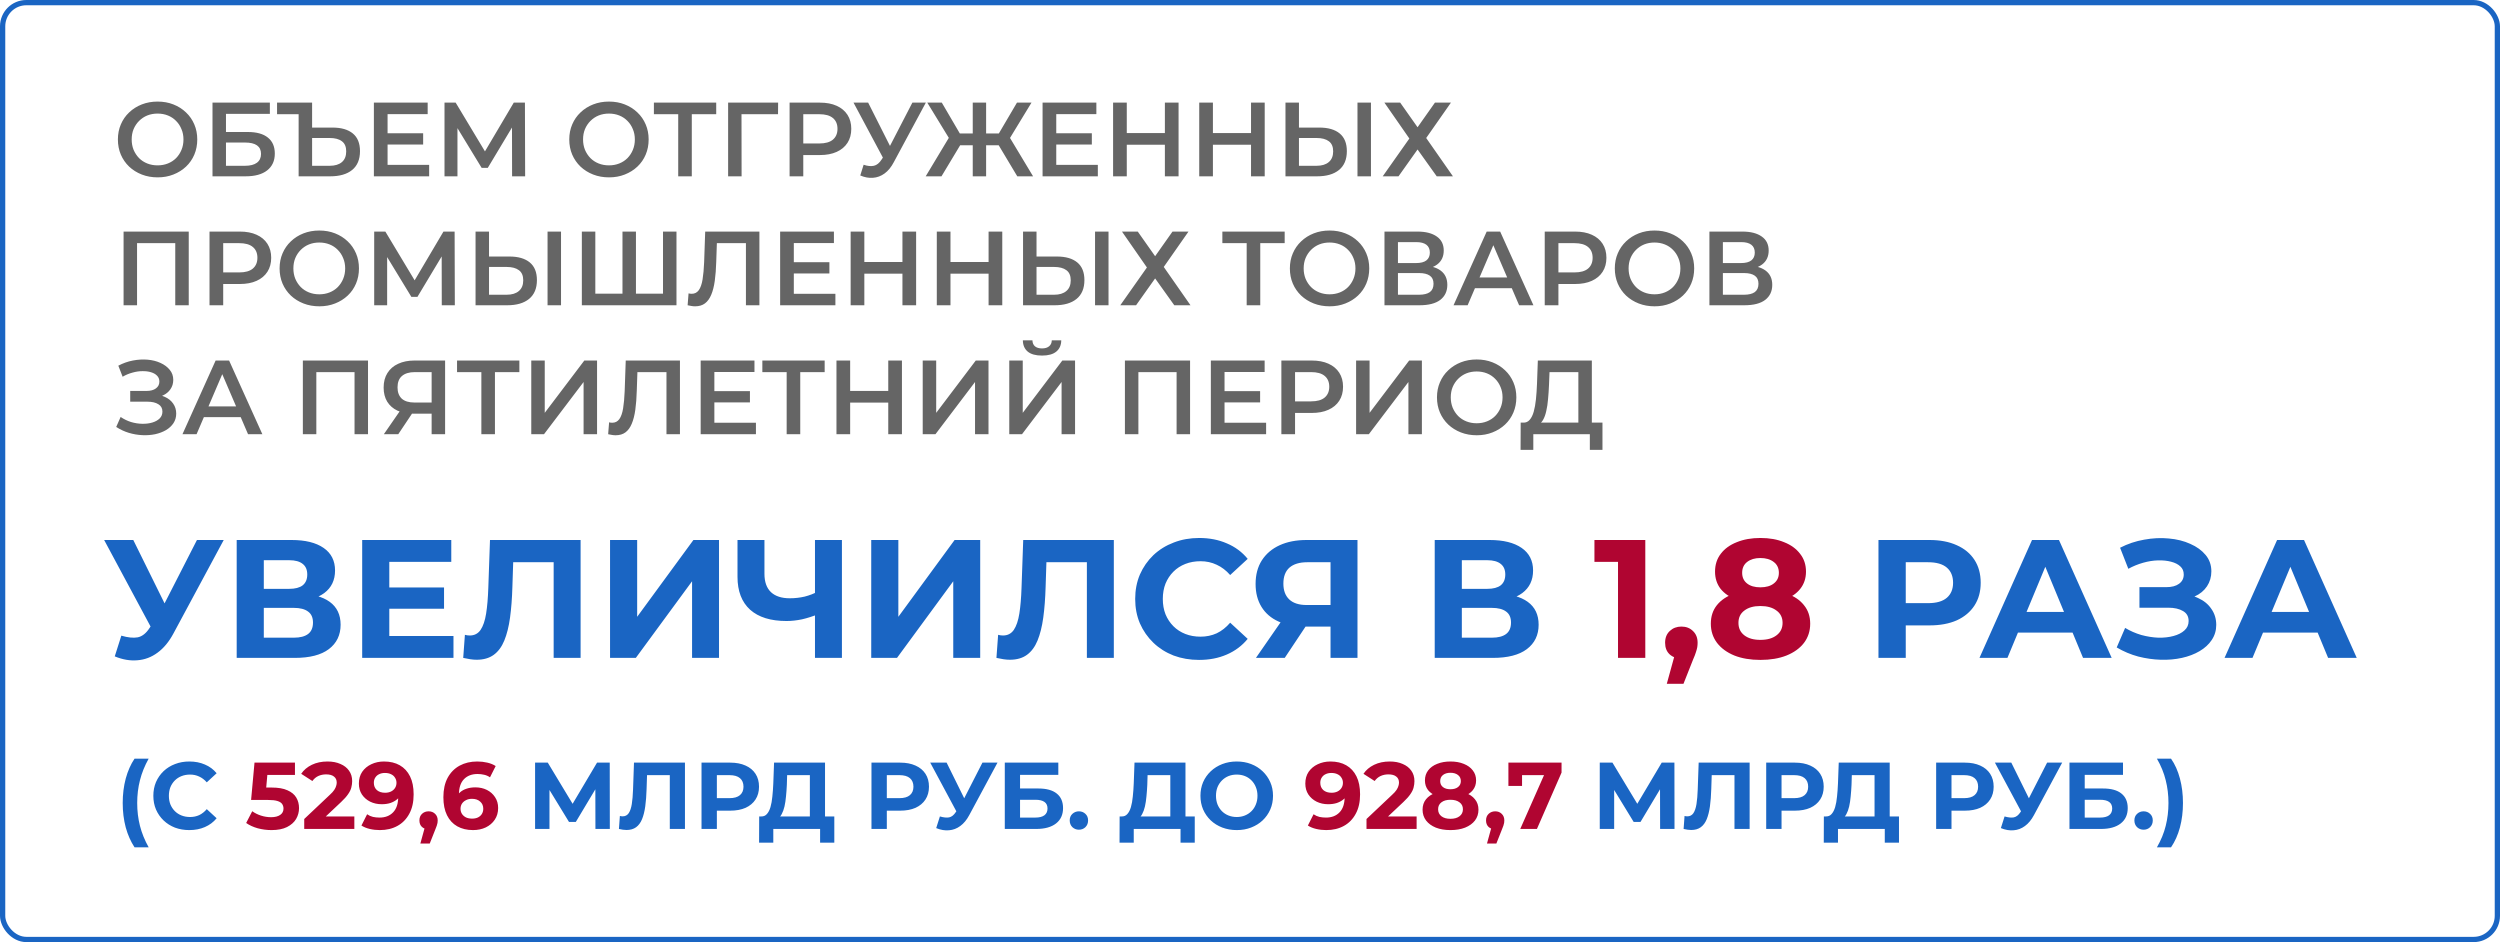
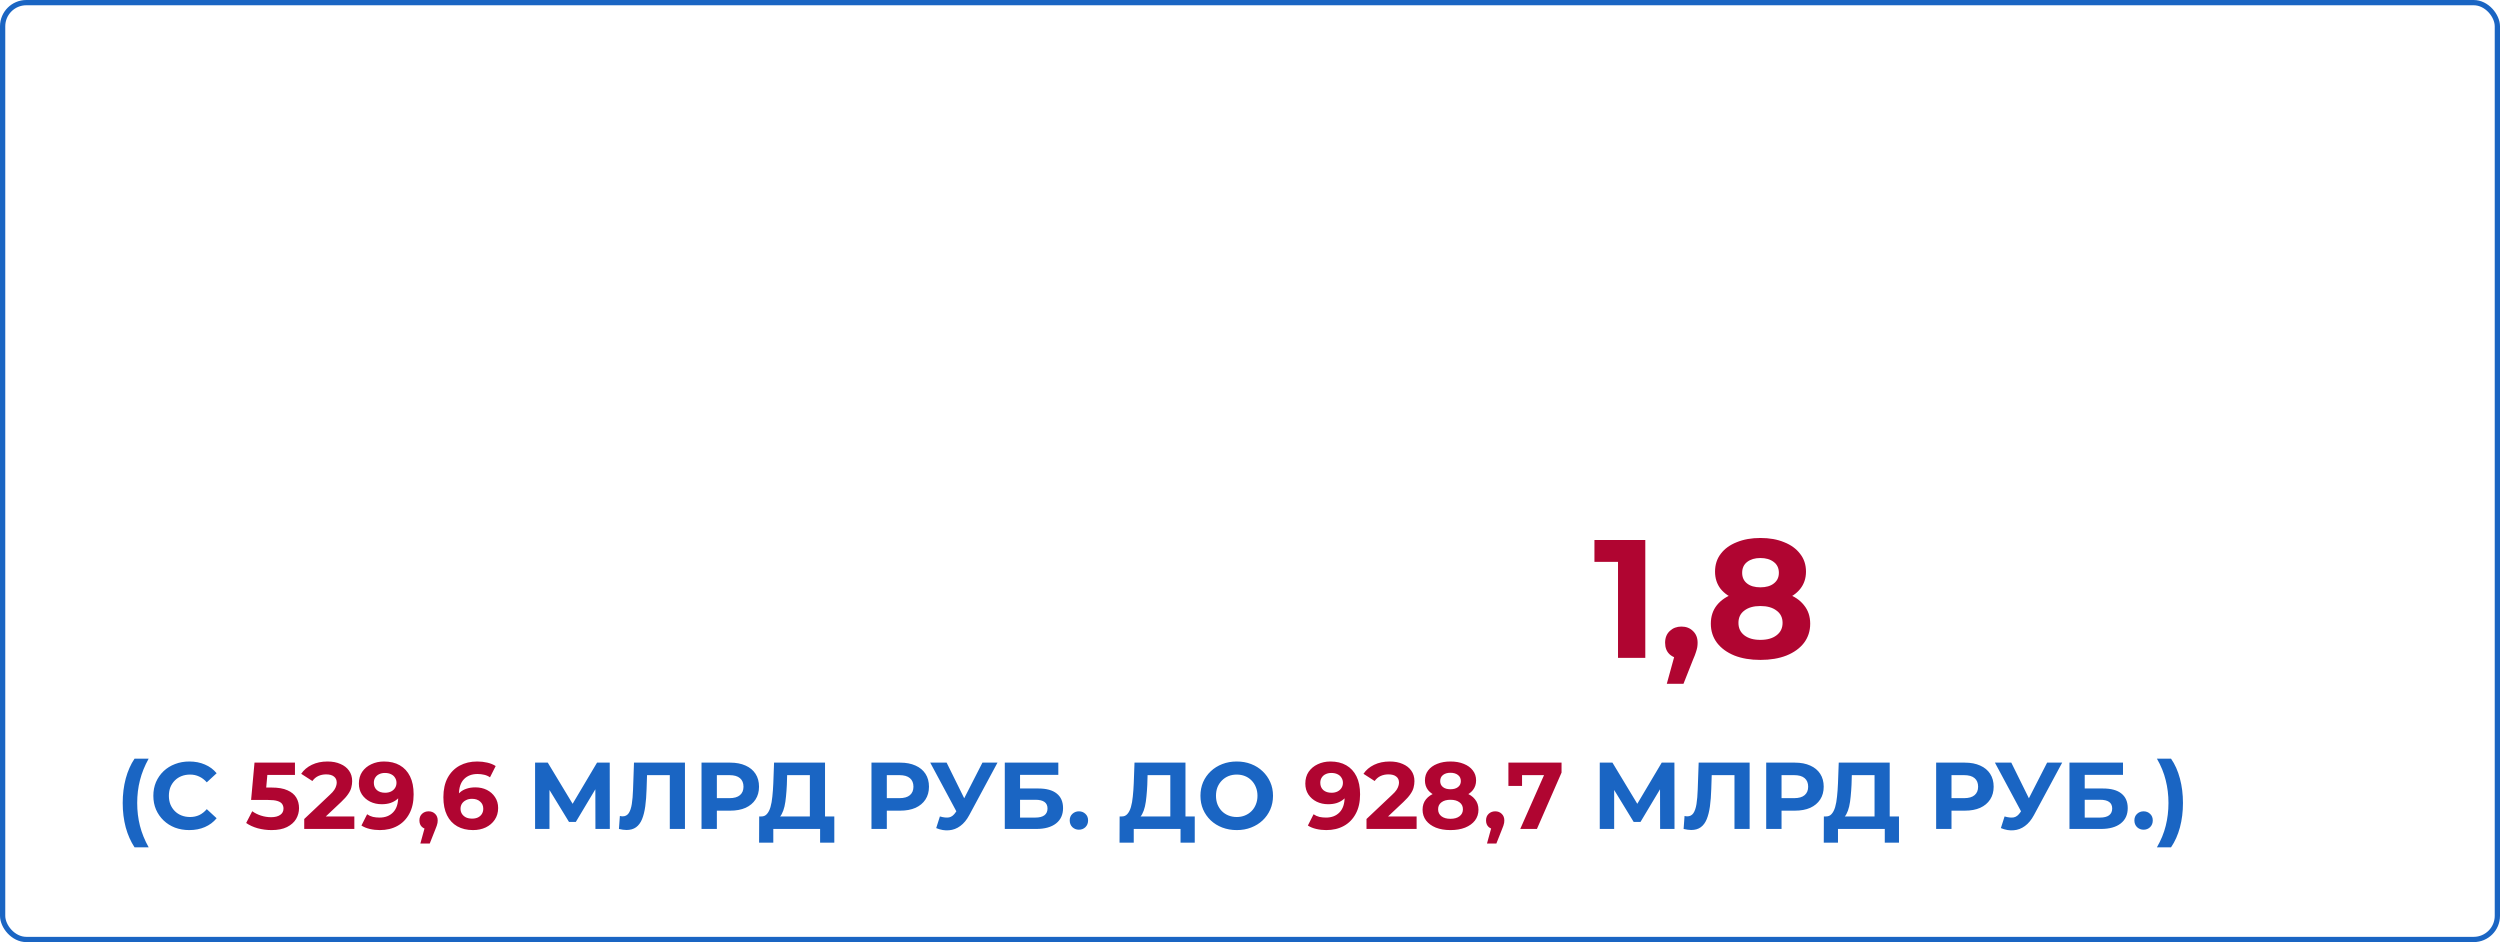
<svg xmlns="http://www.w3.org/2000/svg" width="950" height="358" viewBox="0 0 950 358" fill="none">
-   <path d="M46.104 241.552C48.579 242.277 50.648 242.491 52.312 242.192C54.019 241.851 55.533 240.656 56.856 238.608L59.032 235.344L59.992 234.256L74.84 205.2H85.016L65.944 240.656C64.237 243.856 62.211 246.309 59.864 248.016C57.56 249.723 55.021 250.683 52.248 250.896C49.475 251.152 46.595 250.661 43.608 249.424L46.104 241.552ZM59.8 242.896L39.576 205.2H50.648L65.496 235.28L59.8 242.896ZM89.943 250V205.2H110.807C116.012 205.2 120.066 206.203 122.967 208.208C125.868 210.213 127.319 213.072 127.319 216.784C127.319 220.453 125.954 223.312 123.223 225.36C120.492 227.365 116.866 228.368 112.343 228.368L113.559 225.68C118.594 225.68 122.498 226.683 125.271 228.688C128.044 230.693 129.431 233.595 129.431 237.392C129.431 241.317 127.938 244.411 124.951 246.672C122.007 248.891 117.698 250 112.023 250H89.943ZM100.247 242.32H111.639C114.028 242.32 115.842 241.851 117.079 240.912C118.316 239.973 118.935 238.523 118.935 236.56C118.935 234.683 118.316 233.296 117.079 232.4C115.842 231.461 114.028 230.992 111.639 230.992H100.247V242.32ZM100.247 223.76H109.911C112.172 223.76 113.879 223.312 115.031 222.416C116.183 221.477 116.759 220.112 116.759 218.32C116.759 216.528 116.183 215.184 115.031 214.288C113.879 213.349 112.172 212.88 109.911 212.88H100.247V223.76ZM147.167 223.248H168.735V231.312H147.167V223.248ZM147.935 241.68H172.319V250H137.631V205.2H171.487V213.52H147.935V241.68ZM181.141 250.704C180.373 250.704 179.562 250.64 178.709 250.512C177.898 250.384 177.002 250.213 176.021 250L176.661 241.232C177.258 241.403 177.877 241.488 178.517 241.488C180.266 241.488 181.632 240.784 182.613 239.376C183.594 237.925 184.298 235.856 184.725 233.168C185.152 230.48 185.429 227.216 185.557 223.376L186.197 205.2H220.629V250H210.389V211.28L212.757 213.648H192.981L195.093 211.152L194.709 222.992C194.581 227.387 194.282 231.291 193.813 234.704C193.344 238.117 192.618 241.019 191.637 243.408C190.656 245.797 189.312 247.611 187.605 248.848C185.898 250.085 183.744 250.704 181.141 250.704ZM231.818 250V205.2H242.122V234.384L263.498 205.2H273.226V250H262.986V220.88L241.61 250H231.818ZM311.163 233.296C308.944 234.192 306.811 234.875 304.763 235.344C302.715 235.771 300.752 235.984 298.875 235.984C292.859 235.984 288.251 234.555 285.051 231.696C281.851 228.795 280.251 224.635 280.251 219.216V205.2H290.491V218.064C290.491 221.136 291.323 223.461 292.987 225.04C294.651 226.576 297.019 227.344 300.091 227.344C302.053 227.344 303.952 227.131 305.787 226.704C307.621 226.235 309.328 225.573 310.907 224.72L311.163 233.296ZM309.691 250V205.2H319.931V250H309.691ZM331.068 250V205.2H341.372V234.384L362.748 205.2H372.476V250H362.236V220.88L340.86 250H331.068ZM383.766 250.704C382.998 250.704 382.187 250.64 381.334 250.512C380.523 250.384 379.627 250.213 378.646 250L379.286 241.232C379.883 241.403 380.502 241.488 381.142 241.488C382.891 241.488 384.257 240.784 385.238 239.376C386.219 237.925 386.923 235.856 387.35 233.168C387.777 230.48 388.054 227.216 388.182 223.376L388.822 205.2H423.254V250H413.014V211.28L415.382 213.648H395.606L397.718 211.152L397.334 222.992C397.206 227.387 396.907 231.291 396.438 234.704C395.969 238.117 395.243 241.019 394.262 243.408C393.281 245.797 391.937 247.611 390.23 248.848C388.523 250.085 386.369 250.704 383.766 250.704ZM455.627 250.768C452.171 250.768 448.95 250.213 445.963 249.104C443.019 247.952 440.459 246.331 438.283 244.24C436.107 242.149 434.4 239.696 433.163 236.88C431.968 234.064 431.371 230.971 431.371 227.6C431.371 224.229 431.968 221.136 433.163 218.32C434.4 215.504 436.107 213.051 438.283 210.96C440.502 208.869 443.083 207.269 446.027 206.16C448.971 205.008 452.192 204.432 455.691 204.432C459.574 204.432 463.072 205.115 466.187 206.48C469.344 207.803 471.99 209.765 474.123 212.368L467.467 218.512C465.931 216.763 464.224 215.461 462.347 214.608C460.47 213.712 458.422 213.264 456.203 213.264C454.112 213.264 452.192 213.605 450.443 214.288C448.694 214.971 447.179 215.952 445.899 217.232C444.619 218.512 443.616 220.027 442.891 221.776C442.208 223.525 441.867 225.467 441.867 227.6C441.867 229.733 442.208 231.675 442.891 233.424C443.616 235.173 444.619 236.688 445.899 237.968C447.179 239.248 448.694 240.229 450.443 240.912C452.192 241.595 454.112 241.936 456.203 241.936C458.422 241.936 460.47 241.509 462.347 240.656C464.224 239.76 465.931 238.416 467.467 236.624L474.123 242.768C471.99 245.371 469.344 247.355 466.187 248.72C463.072 250.085 459.552 250.768 455.627 250.768ZM505.604 250V235.856L508.164 238.096H495.876C491.993 238.096 488.644 237.456 485.828 236.176C483.012 234.896 480.857 233.04 479.364 230.608C477.871 228.176 477.124 225.275 477.124 221.904C477.124 218.405 477.913 215.419 479.492 212.944C481.113 210.427 483.375 208.507 486.276 207.184C489.177 205.861 492.591 205.2 496.516 205.2H515.844V250H505.604ZM477.252 250L488.388 233.936H498.884L488.196 250H477.252ZM505.604 232.528V210.96L508.164 213.648H496.772C493.828 213.648 491.567 214.331 489.988 215.696C488.452 217.061 487.684 219.088 487.684 221.776C487.684 224.379 488.431 226.384 489.924 227.792C491.417 229.2 493.615 229.904 496.516 229.904H508.164L505.604 232.528ZM545.193 250V205.2H566.057C571.262 205.2 575.316 206.203 578.217 208.208C581.118 210.213 582.569 213.072 582.569 216.784C582.569 220.453 581.204 223.312 578.473 225.36C575.742 227.365 572.116 228.368 567.593 228.368L568.809 225.68C573.844 225.68 577.748 226.683 580.521 228.688C583.294 230.693 584.681 233.595 584.681 237.392C584.681 241.317 583.188 244.411 580.201 246.672C577.257 248.891 572.948 250 567.273 250H545.193ZM555.497 242.32H566.889C569.278 242.32 571.092 241.851 572.329 240.912C573.566 239.973 574.185 238.523 574.185 236.56C574.185 234.683 573.566 233.296 572.329 232.4C571.092 231.461 569.278 230.992 566.889 230.992H555.497V242.32ZM555.497 223.76H565.161C567.422 223.76 569.129 223.312 570.281 222.416C571.433 221.477 572.009 220.112 572.009 218.32C572.009 216.528 571.433 215.184 570.281 214.288C569.129 213.349 567.422 212.88 565.161 212.88H555.497V223.76ZM713.818 250V205.2H733.21C737.221 205.2 740.677 205.861 743.578 207.184C746.479 208.464 748.719 210.32 750.298 212.752C751.877 215.184 752.666 218.085 752.666 221.456C752.666 224.784 751.877 227.664 750.298 230.096C748.719 232.528 746.479 234.405 743.578 235.728C740.677 237.008 737.221 237.648 733.21 237.648H719.578L724.186 232.976V250H713.818ZM724.186 234.128L719.578 229.2H732.634C735.834 229.2 738.223 228.517 739.802 227.152C741.381 225.787 742.17 223.888 742.17 221.456C742.17 218.981 741.381 217.061 739.802 215.696C738.223 214.331 735.834 213.648 732.634 213.648H719.578L724.186 208.72V234.128ZM752.2 250L772.168 205.2H782.408L802.44 250H791.56L775.176 210.448H779.272L762.824 250H752.2ZM762.184 240.4L764.936 232.528H787.976L790.792 240.4H762.184ZM804.349 246.032L807.549 238.608C809.469 239.76 811.517 240.656 813.693 241.296C815.911 241.893 818.066 242.235 820.157 242.32C822.29 242.363 824.21 242.149 825.917 241.68C827.666 241.211 829.053 240.507 830.077 239.568C831.143 238.629 831.677 237.435 831.677 235.984C831.677 234.277 830.973 233.019 829.565 232.208C828.157 231.355 826.279 230.928 823.933 230.928H812.989V223.12H823.165C825.255 223.12 826.877 222.693 828.029 221.84C829.223 220.987 829.821 219.813 829.821 218.32C829.821 217.04 829.394 216.016 828.541 215.248C827.687 214.437 826.514 213.84 825.021 213.456C823.57 213.072 821.927 212.901 820.093 212.944C818.258 212.987 816.359 213.285 814.397 213.84C812.434 214.395 810.557 215.163 808.765 216.144L805.629 208.144C808.53 206.651 811.581 205.627 814.781 205.072C818.023 204.475 821.138 204.325 824.125 204.624C827.154 204.88 829.885 205.563 832.317 206.672C834.749 207.739 836.69 209.147 838.141 210.896C839.591 212.645 840.317 214.715 840.317 217.104C840.317 219.237 839.762 221.136 838.653 222.8C837.543 224.464 835.986 225.744 833.981 226.64C832.018 227.536 829.757 227.984 827.197 227.984L827.453 225.68C830.439 225.68 833.021 226.192 835.197 227.216C837.415 228.197 839.122 229.584 840.317 231.376C841.554 233.125 842.173 235.152 842.173 237.456C842.173 239.589 841.597 241.509 840.444 243.216C839.335 244.88 837.799 246.288 835.837 247.44C833.874 248.592 831.634 249.445 829.117 250C826.599 250.555 823.911 250.789 821.053 250.704C818.237 250.619 815.399 250.213 812.541 249.488C809.682 248.72 806.951 247.568 804.349 246.032ZM845.325 250L865.293 205.2H875.533L895.565 250H884.685L868.301 210.448H872.397L855.949 250H845.325ZM855.309 240.4L858.061 232.528H881.101L883.917 240.4H855.309Z" fill="#1A65C3" />
  <path d="M614.845 250V209.04L619.326 213.52H605.886V205.2H625.214V250H614.845ZM633.38 259.856L637.604 244.496L639.012 250.256C637.177 250.256 635.663 249.723 634.468 248.656C633.316 247.589 632.74 246.117 632.74 244.24C632.74 242.363 633.337 240.869 634.532 239.76C635.727 238.651 637.199 238.096 638.948 238.096C640.74 238.096 642.212 238.672 643.364 239.824C644.516 240.933 645.092 242.405 645.092 244.24C645.092 244.795 645.049 245.349 644.964 245.904C644.879 246.416 644.708 247.056 644.452 247.824C644.239 248.549 643.876 249.488 643.364 250.64L639.716 259.856H633.38ZM668.931 250.768C665.176 250.768 661.891 250.213 659.075 249.104C656.259 247.952 654.062 246.352 652.483 244.304C650.904 242.213 650.115 239.781 650.115 237.008C650.115 234.235 650.883 231.888 652.419 229.968C653.998 228.005 656.195 226.533 659.011 225.552C661.827 224.528 665.134 224.016 668.931 224.016C672.771 224.016 676.099 224.528 678.915 225.552C681.774 226.533 683.971 228.005 685.507 229.968C687.086 231.888 687.875 234.235 687.875 237.008C687.875 239.781 687.086 242.213 685.507 244.304C683.928 246.352 681.71 247.952 678.851 249.104C676.035 250.213 672.728 250.768 668.931 250.768ZM668.931 243.152C671.534 243.152 673.582 242.576 675.075 241.424C676.611 240.272 677.379 238.693 677.379 236.688C677.379 234.683 676.611 233.125 675.075 232.016C673.582 230.864 671.534 230.288 668.931 230.288C666.371 230.288 664.344 230.864 662.851 232.016C661.358 233.125 660.611 234.683 660.611 236.688C660.611 238.693 661.358 240.272 662.851 241.424C664.344 242.576 666.371 243.152 668.931 243.152ZM668.931 229.264C665.475 229.264 662.446 228.795 659.843 227.856C657.283 226.917 655.278 225.552 653.827 223.76C652.419 221.925 651.715 219.749 651.715 217.232C651.715 214.587 652.44 212.325 653.891 210.448C655.342 208.528 657.368 207.056 659.971 206.032C662.574 204.965 665.56 204.432 668.931 204.432C672.387 204.432 675.395 204.965 677.955 206.032C680.558 207.056 682.584 208.528 684.035 210.448C685.528 212.325 686.275 214.587 686.275 217.232C686.275 219.749 685.55 221.925 684.099 223.76C682.691 225.552 680.686 226.917 678.083 227.856C675.48 228.795 672.43 229.264 668.931 229.264ZM668.931 223.184C671.107 223.184 672.814 222.693 674.051 221.712C675.331 220.731 675.971 219.387 675.971 217.68C675.971 215.888 675.31 214.501 673.987 213.52C672.707 212.539 671.022 212.048 668.931 212.048C666.883 212.048 665.219 212.539 663.939 213.52C662.659 214.501 662.019 215.888 662.019 217.68C662.019 219.387 662.638 220.731 663.875 221.712C665.112 222.693 666.798 223.184 668.931 223.184Z" fill="#B00531" />
  <path d="M51.128 321.984C49.688 319.8 48.572 317.28 47.78 314.424C47.012 311.544 46.628 308.448 46.628 305.136C46.628 301.824 47.012 298.728 47.78 295.848C48.572 292.944 49.688 290.424 51.128 288.288H56.492C54.98 291 53.876 293.736 53.18 296.496C52.484 299.232 52.136 302.112 52.136 305.136C52.136 308.16 52.484 311.052 53.18 313.812C53.876 316.548 54.98 319.272 56.492 321.984H51.128ZM71.915 315.432C69.971 315.432 68.159 315.12 66.479 314.496C64.823 313.848 63.383 312.936 62.159 311.76C60.935 310.584 59.975 309.204 59.279 307.62C58.607 306.036 58.271 304.296 58.271 302.4C58.271 300.504 58.607 298.764 59.279 297.18C59.975 295.596 60.935 294.216 62.159 293.04C63.407 291.864 64.859 290.964 66.515 290.34C68.171 289.692 69.983 289.368 71.951 289.368C74.135 289.368 76.103 289.752 77.855 290.52C79.631 291.264 81.119 292.368 82.319 293.832L78.575 297.288C77.711 296.304 76.751 295.572 75.695 295.092C74.639 294.588 73.487 294.336 72.239 294.336C71.063 294.336 69.983 294.528 68.999 294.912C68.015 295.296 67.163 295.848 66.443 296.568C65.723 297.288 65.159 298.14 64.751 299.124C64.367 300.108 64.175 301.2 64.175 302.4C64.175 303.6 64.367 304.692 64.751 305.676C65.159 306.66 65.723 307.512 66.443 308.232C67.163 308.952 68.015 309.504 68.999 309.888C69.983 310.272 71.063 310.464 72.239 310.464C73.487 310.464 74.639 310.224 75.695 309.744C76.751 309.24 77.711 308.484 78.575 307.476L82.319 310.932C81.119 312.396 79.631 313.512 77.855 314.28C76.103 315.048 74.123 315.432 71.915 315.432ZM203.331 315V289.8H208.155L218.883 307.584H216.327L226.875 289.8H231.699L231.735 315H226.263L226.227 298.188H227.271L218.811 312.336H216.219L207.579 298.188H208.803V315H203.331ZM238.072 315.396C237.64 315.396 237.184 315.36 236.704 315.288C236.248 315.216 235.744 315.12 235.192 315L235.552 310.068C235.888 310.164 236.236 310.212 236.596 310.212C237.58 310.212 238.348 309.816 238.9 309.024C239.452 308.208 239.848 307.044 240.088 305.532C240.328 304.02 240.484 302.184 240.556 300.024L240.916 289.8H260.284V315H254.523V293.22L255.855 294.552H244.732L245.92 293.148L245.704 299.808C245.632 302.28 245.464 304.476 245.2 306.396C244.936 308.316 244.528 309.948 243.976 311.292C243.424 312.636 242.668 313.656 241.708 314.352C240.748 315.048 239.536 315.396 238.072 315.396ZM266.577 315V289.8H277.485C279.741 289.8 281.685 290.172 283.317 290.916C284.949 291.636 286.209 292.68 287.097 294.048C287.985 295.416 288.429 297.048 288.429 298.944C288.429 300.816 287.985 302.436 287.097 303.804C286.209 305.172 284.949 306.228 283.317 306.972C281.685 307.692 279.741 308.052 277.485 308.052H269.817L272.409 305.424V315H266.577ZM272.409 306.072L269.817 303.3H277.161C278.961 303.3 280.305 302.916 281.193 302.148C282.081 301.38 282.525 300.312 282.525 298.944C282.525 297.552 282.081 296.472 281.193 295.704C280.305 294.936 278.961 294.552 277.161 294.552H269.817L272.409 291.78V306.072ZM307.75 312.408V294.552H299.11L299.002 298.224C298.93 299.784 298.822 301.26 298.678 302.652C298.558 304.044 298.366 305.316 298.102 306.468C297.838 307.596 297.49 308.556 297.058 309.348C296.65 310.14 296.134 310.704 295.51 311.04L289.282 310.248C290.146 310.272 290.854 309.972 291.406 309.348C291.982 308.724 292.438 307.848 292.774 306.72C293.11 305.568 293.35 304.224 293.494 302.688C293.662 301.152 293.782 299.484 293.854 297.684L294.142 289.8H313.51V312.408H307.75ZM288.454 320.22L288.49 310.248H317.038V320.22H311.638V315H293.854V320.22H288.454ZM331.159 315V289.8H342.067C344.323 289.8 346.267 290.172 347.899 290.916C349.531 291.636 350.791 292.68 351.679 294.048C352.567 295.416 353.011 297.048 353.011 298.944C353.011 300.816 352.567 302.436 351.679 303.804C350.791 305.172 349.531 306.228 347.899 306.972C346.267 307.692 344.323 308.052 342.067 308.052H334.399L336.991 305.424V315H331.159ZM336.991 306.072L334.399 303.3H341.743C343.543 303.3 344.887 302.916 345.775 302.148C346.663 301.38 347.107 300.312 347.107 298.944C347.107 297.552 346.663 296.472 345.775 295.704C344.887 294.936 343.543 294.552 341.743 294.552H334.399L336.991 291.78V306.072ZM357.16 310.248C358.552 310.656 359.716 310.776 360.652 310.608C361.612 310.416 362.464 309.744 363.208 308.592L364.432 306.756L364.972 306.144L373.324 289.8H379.048L368.32 309.744C367.36 311.544 366.22 312.924 364.9 313.884C363.604 314.844 362.176 315.384 360.616 315.504C359.056 315.648 357.436 315.372 355.756 314.676L357.16 310.248ZM364.864 311.004L353.488 289.8H359.716L368.068 306.72L364.864 311.004ZM381.82 315V289.8H402.16V294.444H387.616V299.628H394.6C397.648 299.628 399.964 300.264 401.548 301.536C403.156 302.808 403.96 304.656 403.96 307.08C403.96 309.576 403.072 311.52 401.296 312.912C399.52 314.304 397.012 315 393.772 315H381.82ZM387.616 310.68H393.448C394.936 310.68 396.076 310.392 396.867 309.816C397.66 309.216 398.056 308.352 398.056 307.224C398.056 305.016 396.52 303.912 393.448 303.912H387.616V310.68ZM409.982 315.288C409.022 315.288 408.194 314.964 407.498 314.316C406.826 313.644 406.49 312.792 406.49 311.76C406.49 310.728 406.826 309.9 407.498 309.276C408.194 308.628 409.022 308.304 409.982 308.304C410.966 308.304 411.794 308.628 412.466 309.276C413.138 309.9 413.474 310.728 413.474 311.76C413.474 312.792 413.138 313.644 412.466 314.316C411.794 314.964 410.966 315.288 409.982 315.288ZM444.719 312.408V294.552H436.079L435.971 298.224C435.899 299.784 435.791 301.26 435.647 302.652C435.527 304.044 435.335 305.316 435.071 306.468C434.807 307.596 434.459 308.556 434.027 309.348C433.619 310.14 433.103 310.704 432.479 311.04L426.251 310.248C427.115 310.272 427.823 309.972 428.375 309.348C428.951 308.724 429.407 307.848 429.743 306.72C430.079 305.568 430.319 304.224 430.463 302.688C430.631 301.152 430.751 299.484 430.823 297.684L431.111 289.8H450.479V312.408H444.719ZM425.423 320.22L425.459 310.248H454.007V320.22H448.607V315H430.823V320.22H425.423ZM469.993 315.432C468.001 315.432 466.153 315.108 464.449 314.46C462.769 313.812 461.305 312.9 460.057 311.724C458.833 310.548 457.873 309.168 457.177 307.584C456.505 306 456.169 304.272 456.169 302.4C456.169 300.528 456.505 298.8 457.177 297.216C457.873 295.632 458.845 294.252 460.093 293.076C461.341 291.9 462.805 290.988 464.485 290.34C466.165 289.692 467.989 289.368 469.957 289.368C471.949 289.368 473.773 289.692 475.429 290.34C477.109 290.988 478.561 291.9 479.785 293.076C481.033 294.252 482.005 295.632 482.701 297.216C483.397 298.776 483.745 300.504 483.745 302.4C483.745 304.272 483.397 306.012 482.701 307.62C482.005 309.204 481.033 310.584 479.785 311.76C478.561 312.912 477.109 313.812 475.429 314.46C473.773 315.108 471.961 315.432 469.993 315.432ZM469.957 310.464C471.085 310.464 472.117 310.272 473.053 309.888C474.013 309.504 474.853 308.952 475.573 308.232C476.293 307.512 476.845 306.66 477.229 305.676C477.637 304.692 477.841 303.6 477.841 302.4C477.841 301.2 477.637 300.108 477.229 299.124C476.845 298.14 476.293 297.288 475.573 296.568C474.877 295.848 474.049 295.296 473.089 294.912C472.129 294.528 471.085 294.336 469.957 294.336C468.829 294.336 467.785 294.528 466.825 294.912C465.889 295.296 465.061 295.848 464.341 296.568C463.621 297.288 463.057 298.14 462.649 299.124C462.265 300.108 462.073 301.2 462.073 302.4C462.073 303.576 462.265 304.668 462.649 305.676C463.057 306.66 463.609 307.512 464.305 308.232C465.025 308.952 465.865 309.504 466.825 309.888C467.785 310.272 468.829 310.464 469.957 310.464ZM607.909 315V289.8H612.733L623.461 307.584H620.905L631.453 289.8H636.277L636.313 315H630.841L630.805 298.188H631.849L623.389 312.336H620.797L612.157 298.188H613.381V315H607.909ZM642.65 315.396C642.218 315.396 641.762 315.36 641.282 315.288C640.826 315.216 640.322 315.12 639.77 315L640.13 310.068C640.466 310.164 640.814 310.212 641.174 310.212C642.158 310.212 642.926 309.816 643.478 309.024C644.03 308.208 644.426 307.044 644.666 305.532C644.906 304.02 645.062 302.184 645.134 300.024L645.494 289.8H664.862V315H659.102V293.22L660.434 294.552H649.31L650.498 293.148L650.282 299.808C650.21 302.28 650.042 304.476 649.778 306.396C649.514 308.316 649.106 309.948 648.554 311.292C648.002 312.636 647.246 313.656 646.286 314.352C645.326 315.048 644.114 315.396 642.65 315.396ZM671.155 315V289.8H682.063C684.319 289.8 686.263 290.172 687.895 290.916C689.527 291.636 690.787 292.68 691.675 294.048C692.563 295.416 693.007 297.048 693.007 298.944C693.007 300.816 692.563 302.436 691.675 303.804C690.787 305.172 689.527 306.228 687.895 306.972C686.263 307.692 684.319 308.052 682.063 308.052H674.395L676.987 305.424V315H671.155ZM676.987 306.072L674.395 303.3H681.739C683.539 303.3 684.883 302.916 685.771 302.148C686.659 301.38 687.103 300.312 687.103 298.944C687.103 297.552 686.659 296.472 685.771 295.704C684.883 294.936 683.539 294.552 681.739 294.552H674.395L676.987 291.78V306.072ZM712.328 312.408V294.552H703.688L703.58 298.224C703.508 299.784 703.4 301.26 703.256 302.652C703.136 304.044 702.944 305.316 702.68 306.468C702.416 307.596 702.068 308.556 701.636 309.348C701.228 310.14 700.712 310.704 700.088 311.04L693.86 310.248C694.724 310.272 695.432 309.972 695.984 309.348C696.56 308.724 697.016 307.848 697.352 306.72C697.688 305.568 697.928 304.224 698.072 302.688C698.24 301.152 698.36 299.484 698.432 297.684L698.72 289.8H718.088V312.408H712.328ZM693.032 320.22L693.068 310.248H721.616V320.22H716.216V315H698.432V320.22H693.032ZM735.737 315V289.8H746.645C748.901 289.8 750.845 290.172 752.477 290.916C754.109 291.636 755.369 292.68 756.257 294.048C757.145 295.416 757.589 297.048 757.589 298.944C757.589 300.816 757.145 302.436 756.257 303.804C755.369 305.172 754.109 306.228 752.477 306.972C750.845 307.692 748.901 308.052 746.645 308.052H738.977L741.569 305.424V315H735.737ZM741.569 306.072L738.977 303.3H746.321C748.121 303.3 749.465 302.916 750.353 302.148C751.241 301.38 751.685 300.312 751.685 298.944C751.685 297.552 751.241 296.472 750.353 295.704C749.465 294.936 748.121 294.552 746.321 294.552H738.977L741.569 291.78V306.072ZM761.738 310.248C763.13 310.656 764.294 310.776 765.23 310.608C766.19 310.416 767.042 309.744 767.786 308.592L769.01 306.756L769.55 306.144L777.902 289.8H783.626L772.898 309.744C771.938 311.544 770.798 312.924 769.478 313.884C768.182 314.844 766.754 315.384 765.194 315.504C763.634 315.648 762.014 315.372 760.334 314.676L761.738 310.248ZM769.442 311.004L758.066 289.8H764.294L772.646 306.72L769.442 311.004ZM786.398 315V289.8H806.738V294.444H792.194V299.628H799.178C802.226 299.628 804.542 300.264 806.126 301.536C807.734 302.808 808.538 304.656 808.538 307.08C808.538 309.576 807.65 311.52 805.874 312.912C804.098 314.304 801.59 315 798.35 315H786.398ZM792.194 310.68H798.026C799.514 310.68 800.654 310.392 801.446 309.816C802.238 309.216 802.634 308.352 802.634 307.224C802.634 305.016 801.098 303.912 798.026 303.912H792.194V310.68ZM814.56 315.288C813.6 315.288 812.772 314.964 812.076 314.316C811.404 313.644 811.068 312.792 811.068 311.76C811.068 310.728 811.404 309.9 812.076 309.276C812.772 308.628 813.6 308.304 814.56 308.304C815.544 308.304 816.372 308.628 817.044 309.276C817.716 309.9 818.052 310.728 818.052 311.76C818.052 312.792 817.716 313.644 817.044 314.316C816.372 314.964 815.544 315.288 814.56 315.288ZM824.99 321.984H819.626C821.186 319.272 822.302 316.548 822.974 313.812C823.67 311.052 824.018 308.16 824.018 305.136C824.018 302.112 823.67 299.232 822.974 296.496C822.302 293.736 821.186 291 819.626 288.288H824.99C826.478 290.424 827.606 292.944 828.374 295.848C829.142 298.728 829.526 301.824 829.526 305.136C829.526 308.448 829.142 311.544 828.374 314.424C827.606 317.28 826.478 319.8 824.99 321.984Z" fill="#1A65C3" />
  <path d="M103.156 315.432C101.404 315.432 99.664 315.204 97.936 314.748C96.232 314.268 94.768 313.596 93.544 312.732L95.848 308.268C96.808 308.964 97.912 309.516 99.16 309.924C100.432 310.332 101.716 310.536 103.012 310.536C104.476 310.536 105.628 310.248 106.468 309.672C107.308 309.096 107.728 308.292 107.728 307.26C107.728 306.612 107.56 306.036 107.224 305.532C106.888 305.028 106.288 304.644 105.424 304.38C104.584 304.116 103.396 303.984 101.86 303.984H95.416L96.712 289.8H112.084V294.48H98.8L101.824 291.816L100.924 301.932L97.9 299.268H103.228C105.724 299.268 107.728 299.616 109.24 300.312C110.776 300.984 111.892 301.908 112.588 303.084C113.284 304.26 113.632 305.592 113.632 307.08C113.632 308.568 113.26 309.948 112.516 311.22C111.772 312.468 110.62 313.488 109.06 314.28C107.524 315.048 105.556 315.432 103.156 315.432ZM115.606 315V311.22L125.326 302.04C126.094 301.344 126.658 300.72 127.018 300.168C127.378 299.616 127.618 299.112 127.738 298.656C127.882 298.2 127.954 297.78 127.954 297.396C127.954 296.388 127.606 295.62 126.91 295.092C126.238 294.54 125.242 294.264 123.922 294.264C122.866 294.264 121.882 294.468 120.97 294.876C120.082 295.284 119.326 295.92 118.702 296.784L114.454 294.048C115.414 292.608 116.758 291.468 118.486 290.628C120.214 289.788 122.206 289.368 124.462 289.368C126.334 289.368 127.966 289.68 129.358 290.304C130.774 290.904 131.866 291.756 132.634 292.86C133.426 293.964 133.822 295.284 133.822 296.82C133.822 297.636 133.714 298.452 133.498 299.268C133.306 300.06 132.898 300.9 132.274 301.788C131.674 302.676 130.786 303.672 129.61 304.776L121.546 312.372L120.43 310.248H134.65V315H115.606ZM145.912 289.368C148.24 289.368 150.244 289.848 151.924 290.808C153.604 291.768 154.9 293.172 155.812 295.02C156.724 296.844 157.18 299.124 157.18 301.86C157.18 304.764 156.628 307.224 155.524 309.24C154.444 311.256 152.944 312.792 151.024 313.848C149.104 314.904 146.872 315.432 144.328 315.432C143.008 315.432 141.736 315.288 140.512 315C139.288 314.712 138.232 314.28 137.344 313.704L139.504 309.42C140.2 309.9 140.944 310.236 141.736 310.428C142.528 310.596 143.356 310.68 144.22 310.68C146.38 310.68 148.096 310.02 149.368 308.7C150.664 307.38 151.312 305.424 151.312 302.832C151.312 302.4 151.3 301.92 151.276 301.392C151.252 300.864 151.192 300.336 151.096 299.808L152.68 301.32C152.272 302.256 151.696 303.048 150.952 303.696C150.208 304.32 149.344 304.8 148.36 305.136C147.376 305.448 146.272 305.604 145.048 305.604C143.44 305.604 141.976 305.28 140.656 304.632C139.36 303.984 138.316 303.072 137.524 301.896C136.756 300.72 136.372 299.34 136.372 297.756C136.372 296.028 136.792 294.54 137.632 293.292C138.496 292.044 139.648 291.084 141.088 290.412C142.552 289.716 144.16 289.368 145.912 289.368ZM146.272 293.724C145.432 293.724 144.7 293.88 144.076 294.192C143.452 294.48 142.96 294.912 142.6 295.488C142.24 296.04 142.06 296.7 142.06 297.468C142.06 298.62 142.444 299.544 143.212 300.24C144.004 300.912 145.048 301.248 146.344 301.248C147.184 301.248 147.928 301.092 148.576 300.78C149.248 300.444 149.764 299.988 150.124 299.412C150.484 298.836 150.664 298.188 150.664 297.468C150.664 296.748 150.484 296.112 150.124 295.56C149.788 294.984 149.296 294.54 148.648 294.228C148 293.892 147.208 293.724 146.272 293.724ZM159.737 320.544L162.113 311.904L162.905 315.144C161.873 315.144 161.021 314.844 160.349 314.244C159.701 313.644 159.377 312.816 159.377 311.76C159.377 310.704 159.713 309.864 160.385 309.24C161.057 308.616 161.885 308.304 162.869 308.304C163.877 308.304 164.705 308.628 165.353 309.276C166.001 309.9 166.325 310.728 166.325 311.76C166.325 312.072 166.301 312.384 166.253 312.696C166.205 312.984 166.109 313.344 165.965 313.776C165.845 314.184 165.641 314.712 165.353 315.36L163.301 320.544H159.737ZM179.754 315.432C177.45 315.432 175.446 314.952 173.742 313.992C172.062 313.032 170.766 311.628 169.854 309.78C168.942 307.932 168.486 305.652 168.486 302.94C168.486 300.036 169.026 297.576 170.106 295.56C171.21 293.544 172.722 292.008 174.642 290.952C176.586 289.896 178.818 289.368 181.338 289.368C182.682 289.368 183.966 289.512 185.19 289.8C186.414 290.088 187.47 290.52 188.358 291.096L186.198 295.38C185.502 294.9 184.758 294.576 183.966 294.408C183.174 294.216 182.346 294.12 181.482 294.12C179.298 294.12 177.57 294.78 176.298 296.1C175.026 297.42 174.39 299.376 174.39 301.968C174.39 302.4 174.39 302.88 174.39 303.408C174.414 303.936 174.486 304.464 174.606 304.992L172.986 303.48C173.442 302.544 174.03 301.764 174.75 301.14C175.47 300.492 176.322 300.012 177.306 299.7C178.314 299.364 179.418 299.196 180.618 299.196C182.25 299.196 183.714 299.52 185.01 300.168C186.306 300.816 187.338 301.728 188.106 302.904C188.898 304.08 189.294 305.46 189.294 307.044C189.294 308.748 188.862 310.236 187.998 311.508C187.158 312.756 186.018 313.728 184.578 314.424C183.162 315.096 181.554 315.432 179.754 315.432ZM179.43 311.076C180.246 311.076 180.966 310.932 181.59 310.644C182.238 310.332 182.742 309.888 183.102 309.312C183.462 308.736 183.642 308.076 183.642 307.332C183.642 306.18 183.246 305.268 182.454 304.596C181.686 303.9 180.654 303.552 179.358 303.552C178.494 303.552 177.738 303.72 177.09 304.056C176.442 304.368 175.926 304.812 175.542 305.388C175.182 305.94 175.002 306.588 175.002 307.332C175.002 308.052 175.182 308.7 175.542 309.276C175.902 309.828 176.406 310.272 177.054 310.608C177.702 310.92 178.494 311.076 179.43 311.076ZM505.561 289.368C507.889 289.368 509.893 289.848 511.573 290.808C513.253 291.768 514.549 293.172 515.461 295.02C516.373 296.844 516.829 299.124 516.829 301.86C516.829 304.764 516.277 307.224 515.173 309.24C514.093 311.256 512.593 312.792 510.673 313.848C508.753 314.904 506.521 315.432 503.977 315.432C502.657 315.432 501.385 315.288 500.161 315C498.937 314.712 497.881 314.28 496.993 313.704L499.153 309.42C499.849 309.9 500.593 310.236 501.385 310.428C502.177 310.596 503.005 310.68 503.869 310.68C506.029 310.68 507.745 310.02 509.017 308.7C510.313 307.38 510.961 305.424 510.961 302.832C510.961 302.4 510.949 301.92 510.925 301.392C510.901 300.864 510.841 300.336 510.745 299.808L512.329 301.32C511.921 302.256 511.345 303.048 510.601 303.696C509.857 304.32 508.993 304.8 508.009 305.136C507.025 305.448 505.921 305.604 504.697 305.604C503.089 305.604 501.625 305.28 500.305 304.632C499.009 303.984 497.965 303.072 497.173 301.896C496.405 300.72 496.021 299.34 496.021 297.756C496.021 296.028 496.441 294.54 497.281 293.292C498.145 292.044 499.297 291.084 500.737 290.412C502.201 289.716 503.809 289.368 505.561 289.368ZM505.921 293.724C505.081 293.724 504.349 293.88 503.725 294.192C503.101 294.48 502.609 294.912 502.249 295.488C501.889 296.04 501.709 296.7 501.709 297.468C501.709 298.62 502.093 299.544 502.861 300.24C503.653 300.912 504.697 301.248 505.993 301.248C506.833 301.248 507.577 301.092 508.225 300.78C508.897 300.444 509.413 299.988 509.773 299.412C510.133 298.836 510.313 298.188 510.313 297.468C510.313 296.748 510.133 296.112 509.773 295.56C509.437 294.984 508.945 294.54 508.297 294.228C507.649 293.892 506.857 293.724 505.921 293.724ZM519.27 315V311.22L528.99 302.04C529.758 301.344 530.322 300.72 530.682 300.168C531.042 299.616 531.282 299.112 531.402 298.656C531.546 298.2 531.618 297.78 531.618 297.396C531.618 296.388 531.27 295.62 530.574 295.092C529.902 294.54 528.906 294.264 527.586 294.264C526.53 294.264 525.546 294.468 524.634 294.876C523.746 295.284 522.99 295.92 522.366 296.784L518.118 294.048C519.078 292.608 520.422 291.468 522.15 290.628C523.878 289.788 525.87 289.368 528.126 289.368C529.998 289.368 531.63 289.68 533.022 290.304C534.438 290.904 535.53 291.756 536.298 292.86C537.09 293.964 537.486 295.284 537.486 296.82C537.486 297.636 537.378 298.452 537.162 299.268C536.97 300.06 536.562 300.9 535.938 301.788C535.338 302.676 534.45 303.672 533.274 304.776L525.21 312.372L524.094 310.248H538.314V315H519.27ZM551.16 315.432C549.048 315.432 547.2 315.12 545.616 314.496C544.032 313.848 542.796 312.948 541.908 311.796C541.02 310.62 540.576 309.252 540.576 307.692C540.576 306.132 541.008 304.812 541.872 303.732C542.76 302.628 543.996 301.8 545.58 301.248C547.164 300.672 549.024 300.384 551.16 300.384C553.32 300.384 555.192 300.672 556.776 301.248C558.384 301.8 559.62 302.628 560.484 303.732C561.372 304.812 561.816 306.132 561.816 307.692C561.816 309.252 561.372 310.62 560.484 311.796C559.596 312.948 558.348 313.848 556.74 314.496C555.156 315.12 553.296 315.432 551.16 315.432ZM551.16 311.148C552.624 311.148 553.776 310.824 554.616 310.176C555.48 309.528 555.912 308.64 555.912 307.512C555.912 306.384 555.48 305.508 554.616 304.884C553.776 304.236 552.624 303.912 551.16 303.912C549.72 303.912 548.58 304.236 547.74 304.884C546.9 305.508 546.48 306.384 546.48 307.512C546.48 308.64 546.9 309.528 547.74 310.176C548.58 310.824 549.72 311.148 551.16 311.148ZM551.16 303.336C549.216 303.336 547.512 303.072 546.048 302.544C544.608 302.016 543.48 301.248 542.664 300.24C541.872 299.208 541.476 297.984 541.476 296.568C541.476 295.08 541.884 293.808 542.7 292.752C543.516 291.672 544.656 290.844 546.12 290.268C547.584 289.668 549.264 289.368 551.16 289.368C553.104 289.368 554.796 289.668 556.236 290.268C557.7 290.844 558.84 291.672 559.656 292.752C560.496 293.808 560.916 295.08 560.916 296.568C560.916 297.984 560.508 299.208 559.692 300.24C558.9 301.248 557.772 302.016 556.308 302.544C554.844 303.072 553.128 303.336 551.16 303.336ZM551.16 299.916C552.384 299.916 553.344 299.64 554.04 299.088C554.76 298.536 555.12 297.78 555.12 296.82C555.12 295.812 554.748 295.032 554.004 294.48C553.284 293.928 552.336 293.652 551.16 293.652C550.008 293.652 549.072 293.928 548.352 294.48C547.632 295.032 547.272 295.812 547.272 296.82C547.272 297.78 547.62 298.536 548.316 299.088C549.012 299.64 549.96 299.916 551.16 299.916ZM565.054 320.544L567.43 311.904L568.222 315.144C567.19 315.144 566.338 314.844 565.666 314.244C565.018 313.644 564.694 312.816 564.694 311.76C564.694 310.704 565.03 309.864 565.702 309.24C566.374 308.616 567.202 308.304 568.186 308.304C569.194 308.304 570.022 308.628 570.67 309.276C571.318 309.9 571.642 310.728 571.642 311.76C571.642 312.072 571.618 312.384 571.57 312.696C571.522 312.984 571.426 313.344 571.282 313.776C571.162 314.184 570.958 314.712 570.67 315.36L568.618 320.544H565.054ZM577.694 315L587.846 292.032L589.358 294.552H575.786L578.378 291.816V298.656H573.194V289.8H593.39V293.58L584.03 315H577.694Z" fill="#B00531" />
-   <path d="M59.92 67.4C57.733 67.4 55.72 67.04 53.88 66.32C52.04 65.6 50.44 64.6 49.08 63.32C47.72 62.013 46.667 60.493 45.92 58.76C45.173 57 44.8 55.08 44.8 53C44.8 50.92 45.173 49.013 45.92 47.28C46.667 45.52 47.72 44 49.08 42.72C50.44 41.413 52.04 40.4 53.88 39.68C55.72 38.96 57.72 38.6 59.88 38.6C62.067 38.6 64.067 38.96 65.88 39.68C67.72 40.4 69.32 41.413 70.68 42.72C72.04 44 73.093 45.52 73.84 47.28C74.587 49.013 74.96 50.92 74.96 53C74.96 55.08 74.587 57 73.84 58.76C73.093 60.52 72.04 62.04 70.68 63.32C69.32 64.6 67.72 65.6 65.88 66.32C64.067 67.04 62.08 67.4 59.92 67.4ZM59.88 62.84C61.293 62.84 62.6 62.6 63.8 62.12C65 61.64 66.04 60.96 66.92 60.08C67.8 59.173 68.48 58.133 68.96 56.96C69.467 55.76 69.72 54.44 69.72 53C69.72 51.56 69.467 50.253 68.96 49.08C68.48 47.88 67.8 46.84 66.92 45.96C66.04 45.053 65 44.36 63.8 43.88C62.6 43.4 61.293 43.16 59.88 43.16C58.467 43.16 57.16 43.4 55.96 43.88C54.787 44.36 53.747 45.053 52.84 45.96C51.96 46.84 51.267 47.88 50.76 49.08C50.28 50.253 50.04 51.56 50.04 53C50.04 54.413 50.28 55.72 50.76 56.92C51.267 58.12 51.96 59.173 52.84 60.08C53.72 60.96 54.76 61.64 55.96 62.12C57.16 62.6 58.467 62.84 59.88 62.84ZM80.749 67V39H102.549V43.28H85.869V50.16H94.149C97.509 50.16 100.056 50.867 101.789 52.28C103.549 53.667 104.429 55.693 104.429 58.36C104.429 61.107 103.456 63.24 101.509 64.76C99.589 66.253 96.869 67 93.349 67H80.749ZM85.869 63H93.069C95.069 63 96.589 62.613 97.629 61.84C98.669 61.067 99.189 59.947 99.189 58.48C99.189 55.6 97.149 54.16 93.069 54.16H85.869V63ZM126.359 48.48C129.692 48.48 132.265 49.227 134.079 50.72C135.892 52.213 136.799 54.453 136.799 57.44C136.799 60.587 135.799 62.973 133.799 64.6C131.825 66.2 129.052 67 125.479 67H113.479V43.4H105.279V39H118.599V48.48H126.359ZM125.279 63C127.279 63 128.825 62.533 129.919 61.6C131.012 60.667 131.559 59.307 131.559 57.52C131.559 55.76 131.012 54.48 129.919 53.68C128.852 52.853 127.305 52.44 125.279 52.44H118.599V63H125.279ZM146.876 50.64H160.796V54.92H146.876V50.64ZM147.276 62.64H163.076V67H142.076V39H162.516V43.36H147.276V62.64ZM168.913 67V39H173.153L185.433 59.44H183.153L195.233 39H199.473L199.553 67H194.593L194.553 46.72H195.593L185.353 63.8H183.033L172.633 46.72H173.833V67H168.913ZM231.443 67.4C229.257 67.4 227.243 67.04 225.403 66.32C223.563 65.6 221.963 64.6 220.603 63.32C219.243 62.013 218.19 60.493 217.443 58.76C216.697 57 216.323 55.08 216.323 53C216.323 50.92 216.697 49.013 217.443 47.28C218.19 45.52 219.243 44 220.603 42.72C221.963 41.413 223.563 40.4 225.403 39.68C227.243 38.96 229.243 38.6 231.403 38.6C233.59 38.6 235.59 38.96 237.403 39.68C239.243 40.4 240.843 41.413 242.203 42.72C243.563 44 244.617 45.52 245.363 47.28C246.11 49.013 246.483 50.92 246.483 53C246.483 55.08 246.11 57 245.363 58.76C244.617 60.52 243.563 62.04 242.203 63.32C240.843 64.6 239.243 65.6 237.403 66.32C235.59 67.04 233.603 67.4 231.443 67.4ZM231.403 62.84C232.817 62.84 234.123 62.6 235.323 62.12C236.523 61.64 237.563 60.96 238.443 60.08C239.323 59.173 240.003 58.133 240.483 56.96C240.99 55.76 241.243 54.44 241.243 53C241.243 51.56 240.99 50.253 240.483 49.08C240.003 47.88 239.323 46.84 238.443 45.96C237.563 45.053 236.523 44.36 235.323 43.88C234.123 43.4 232.817 43.16 231.403 43.16C229.99 43.16 228.683 43.4 227.483 43.88C226.31 44.36 225.27 45.053 224.363 45.96C223.483 46.84 222.79 47.88 222.283 49.08C221.803 50.253 221.563 51.56 221.563 53C221.563 54.413 221.803 55.72 222.283 56.92C222.79 58.12 223.483 59.173 224.363 60.08C225.243 60.96 226.283 61.64 227.483 62.12C228.683 62.6 229.99 62.84 231.403 62.84ZM257.722 67V42.12L258.962 43.4H248.482V39H272.162V43.4H261.682L262.882 42.12V67H257.722ZM276.687 67V39H295.687L295.647 43.4H280.567L281.767 42.16L281.807 67H276.687ZM300.045 67V39H311.565C314.045 39 316.165 39.4 317.925 40.2C319.712 41 321.085 42.147 322.045 43.64C323.005 45.133 323.485 46.907 323.485 48.96C323.485 51.013 323.005 52.787 322.045 54.28C321.085 55.773 319.712 56.92 317.925 57.72C316.165 58.52 314.045 58.92 311.565 58.92H302.925L305.245 56.48V67H300.045ZM305.245 57.04L302.925 54.52H311.325C313.618 54.52 315.338 54.04 316.485 53.08C317.658 52.093 318.245 50.72 318.245 48.96C318.245 47.173 317.658 45.8 316.485 44.84C315.338 43.88 313.618 43.4 311.325 43.4H302.925L305.245 40.84V57.04ZM328.179 62.6C329.646 63.107 330.939 63.24 332.059 63C333.179 62.76 334.179 61.947 335.059 60.56L336.419 58.44L336.939 57.88L346.699 39H351.819L339.659 61.6C338.673 63.493 337.499 64.933 336.139 65.92C334.779 66.907 333.313 67.453 331.739 67.56C330.193 67.693 328.579 67.4 326.899 66.68L328.179 62.6ZM336.819 62.36L324.339 39H329.899L339.659 58.36L336.819 62.36ZM386.565 67L378.405 53.36L382.805 50.76L392.565 67H386.565ZM373.205 55.2V50.72H381.645V55.2H373.205ZM383.085 53.6L378.245 52.96L386.445 39H391.965L383.085 53.6ZM357.765 67H351.765L361.525 50.76L365.965 53.36L357.765 67ZM374.725 67H369.645V39H374.725V67ZM371.165 55.2H362.685V50.72H371.165V55.2ZM361.285 53.6L352.365 39H357.885L366.045 52.96L361.285 53.6ZM400.978 50.64H414.898V54.92H400.978V50.64ZM401.378 62.64H417.178V67H396.178V39H416.618V43.36H401.378V62.64ZM442.655 39H447.855V67H442.655V39ZM428.175 67H422.975V39H428.175V67ZM443.055 55H427.735V50.56H443.055V55ZM475.389 39H480.589V67H475.389V39ZM460.909 67H455.709V39H460.909V67ZM475.789 55H460.469V50.56H475.789V55ZM501.363 48.48C504.697 48.48 507.27 49.227 509.083 50.72C510.897 52.213 511.803 54.453 511.803 57.44C511.803 60.587 510.803 62.973 508.803 64.6C506.83 66.2 504.07 67 500.523 67H488.483V39H493.603V48.48H501.363ZM500.283 63C502.283 63 503.83 62.533 504.923 61.6C506.043 60.667 506.603 59.307 506.603 57.52C506.603 55.76 506.057 54.48 504.963 53.68C503.87 52.853 502.31 52.44 500.283 52.44H493.603V63H500.283ZM515.843 67V39H520.963V67H515.843ZM526.074 39H532.074L538.674 48.36L545.274 39H551.354L541.954 52.44L552.114 67H545.954L538.674 56.8L531.434 67H525.434L535.554 52.64L526.074 39ZM46.96 116V88H71.72V116H66.6V91.12L67.8 92.4H50.88L52.08 91.12V116H46.96ZM79.615 116V88H91.135C93.615 88 95.735 88.4 97.495 89.2C99.282 90 100.655 91.147 101.615 92.64C102.575 94.133 103.055 95.907 103.055 97.96C103.055 100.013 102.575 101.787 101.615 103.28C100.655 104.773 99.282 105.92 97.495 106.72C95.735 107.52 93.615 107.92 91.135 107.92H82.495L84.815 105.48V116H79.615ZM84.815 106.04L82.495 103.52H90.895C93.189 103.52 94.909 103.04 96.055 102.08C97.229 101.093 97.815 99.72 97.815 97.96C97.815 96.173 97.229 94.8 96.055 93.84C94.909 92.88 93.189 92.4 90.895 92.4H82.495L84.815 89.84V106.04ZM121.365 116.4C119.179 116.4 117.165 116.04 115.325 115.32C113.485 114.6 111.885 113.6 110.525 112.32C109.165 111.013 108.112 109.493 107.365 107.76C106.619 106 106.245 104.08 106.245 102C106.245 99.92 106.619 98.013 107.365 96.28C108.112 94.52 109.165 93 110.525 91.72C111.885 90.413 113.485 89.4 115.325 88.68C117.165 87.96 119.165 87.6 121.325 87.6C123.512 87.6 125.512 87.96 127.325 88.68C129.165 89.4 130.765 90.413 132.125 91.72C133.485 93 134.539 94.52 135.285 96.28C136.032 98.013 136.405 99.92 136.405 102C136.405 104.08 136.032 106 135.285 107.76C134.539 109.52 133.485 111.04 132.125 112.32C130.765 113.6 129.165 114.6 127.325 115.32C125.512 116.04 123.525 116.4 121.365 116.4ZM121.325 111.84C122.739 111.84 124.045 111.6 125.245 111.12C126.445 110.64 127.485 109.96 128.365 109.08C129.245 108.173 129.925 107.133 130.405 105.96C130.912 104.76 131.165 103.44 131.165 102C131.165 100.56 130.912 99.253 130.405 98.08C129.925 96.88 129.245 95.84 128.365 94.96C127.485 94.053 126.445 93.36 125.245 92.88C124.045 92.4 122.739 92.16 121.325 92.16C119.912 92.16 118.605 92.4 117.405 92.88C116.232 93.36 115.192 94.053 114.285 94.96C113.405 95.84 112.712 96.88 112.205 98.08C111.725 99.253 111.485 100.56 111.485 102C111.485 103.413 111.725 104.72 112.205 105.92C112.712 107.12 113.405 108.173 114.285 109.08C115.165 109.96 116.205 110.64 117.405 111.12C118.605 111.6 119.912 111.84 121.325 111.84ZM142.194 116V88H146.434L158.714 108.44H156.434L168.514 88H172.754L172.834 116H167.874L167.834 95.72H168.874L158.634 112.8H156.314L145.914 95.72H147.114V116H142.194ZM193.59 97.48C196.923 97.48 199.497 98.227 201.31 99.72C203.123 101.213 204.03 103.453 204.03 106.44C204.03 109.587 203.03 111.973 201.03 113.6C199.057 115.2 196.297 116 192.75 116H180.71V88H185.83V97.48H193.59ZM192.51 112C194.51 112 196.057 111.533 197.15 110.6C198.27 109.667 198.83 108.307 198.83 106.52C198.83 104.76 198.283 103.48 197.19 102.68C196.097 101.853 194.537 101.44 192.51 101.44H185.83V112H192.51ZM208.07 116V88H213.19V116H208.07ZM237.701 111.6L236.541 112.88V88H241.661V112.88L240.421 111.6H253.181L251.941 112.88V88H257.061V116H221.101V88H226.221V112.88L225.021 111.6H237.701ZM264.134 116.4C263.681 116.4 263.228 116.36 262.774 116.28C262.321 116.2 261.828 116.107 261.294 116L261.654 111.48C262.028 111.587 262.428 111.64 262.854 111.64C263.974 111.64 264.868 111.187 265.534 110.28C266.201 109.347 266.681 107.987 266.974 106.2C267.268 104.413 267.468 102.213 267.574 99.6L267.974 88H288.574V116H283.454V91.12L284.654 92.4H271.334L272.454 91.08L272.174 99.4C272.094 102.173 271.908 104.613 271.614 106.72C271.321 108.827 270.868 110.6 270.254 112.04C269.668 113.453 268.881 114.533 267.894 115.28C266.908 116.027 265.654 116.4 264.134 116.4ZM301.251 99.64H315.171V103.92H301.251V99.64ZM301.651 111.64H317.451V116H296.451V88H316.891V92.36H301.651V111.64ZM342.928 88H348.128V116H342.928V88ZM328.448 116H323.248V88H328.448V116ZM343.328 104H328.008V99.56H343.328V104ZM375.663 88H380.863V116H375.663V88ZM361.183 116H355.983V88H361.183V116ZM376.063 104H360.743V99.56H376.063V104ZM401.637 97.48C404.97 97.48 407.544 98.227 409.357 99.72C411.17 101.213 412.077 103.453 412.077 106.44C412.077 109.587 411.077 111.973 409.077 113.6C407.104 115.2 404.344 116 400.797 116H388.757V88H393.877V97.48H401.637ZM400.557 112C402.557 112 404.104 111.533 405.197 110.6C406.317 109.667 406.877 108.307 406.877 106.52C406.877 104.76 406.33 103.48 405.237 102.68C404.144 101.853 402.584 101.44 400.557 101.44H393.877V112H400.557ZM416.117 116V88H421.237V116H416.117ZM426.348 88H432.348L438.948 97.36L445.548 88H451.628L442.228 101.44L452.388 116H446.228L438.948 105.8L431.708 116H425.708L435.828 101.64L426.348 88ZM473.738 116V91.12L474.978 92.4H464.498V88H488.178V92.4H477.698L478.898 91.12V116H473.738ZM505.272 116.4C503.085 116.4 501.072 116.04 499.232 115.32C497.392 114.6 495.792 113.6 494.432 112.32C493.072 111.013 492.018 109.493 491.272 107.76C490.525 106 490.152 104.08 490.152 102C490.152 99.92 490.525 98.013 491.272 96.28C492.018 94.52 493.072 93 494.432 91.72C495.792 90.413 497.392 89.4 499.232 88.68C501.072 87.96 503.072 87.6 505.232 87.6C507.418 87.6 509.418 87.96 511.232 88.68C513.072 89.4 514.672 90.413 516.032 91.72C517.392 93 518.445 94.52 519.192 96.28C519.938 98.013 520.312 99.92 520.312 102C520.312 104.08 519.938 106 519.192 107.76C518.445 109.52 517.392 111.04 516.032 112.32C514.672 113.6 513.072 114.6 511.232 115.32C509.418 116.04 507.432 116.4 505.272 116.4ZM505.232 111.84C506.645 111.84 507.952 111.6 509.152 111.12C510.352 110.64 511.392 109.96 512.272 109.08C513.152 108.173 513.832 107.133 514.312 105.96C514.818 104.76 515.072 103.44 515.072 102C515.072 100.56 514.818 99.253 514.312 98.08C513.832 96.88 513.152 95.84 512.272 94.96C511.392 94.053 510.352 93.36 509.152 92.88C507.952 92.4 506.645 92.16 505.232 92.16C503.818 92.16 502.512 92.4 501.312 92.88C500.138 93.36 499.098 94.053 498.192 94.96C497.312 95.84 496.618 96.88 496.112 98.08C495.632 99.253 495.392 100.56 495.392 102C495.392 103.413 495.632 104.72 496.112 105.92C496.618 107.12 497.312 108.173 498.192 109.08C499.072 109.96 500.112 110.64 501.312 111.12C502.512 111.6 503.818 111.84 505.232 111.84ZM526.101 116V88H538.621C541.767 88 544.221 88.627 545.981 89.88C547.741 91.107 548.621 92.88 548.621 95.2C548.621 97.493 547.781 99.267 546.101 100.52C544.421 101.747 542.207 102.36 539.461 102.36L540.181 100.92C543.301 100.92 545.714 101.547 547.421 102.8C549.127 104.053 549.981 105.867 549.981 108.24C549.981 110.667 549.087 112.573 547.301 113.96C545.514 115.32 542.874 116 539.381 116H526.101ZM531.221 112H539.221C541.034 112 542.407 111.667 543.341 111C544.274 110.307 544.741 109.253 544.741 107.84C544.741 106.427 544.274 105.4 543.341 104.76C542.407 104.093 541.034 103.76 539.221 103.76H531.221V112ZM531.221 99.96H538.181C539.861 99.96 541.141 99.627 542.021 98.96C542.901 98.267 543.341 97.28 543.341 96C543.341 94.667 542.901 93.667 542.021 93C541.141 92.333 539.861 92 538.181 92H531.221V99.96ZM552.344 116L564.944 88H570.064L582.704 116H577.264L566.424 90.76H568.504L557.704 116H552.344ZM558.144 109.52L559.544 105.44H574.664L576.064 109.52H558.144ZM586.998 116V88H598.518C600.998 88 603.118 88.4 604.878 89.2C606.665 90 608.038 91.147 608.998 92.64C609.958 94.133 610.438 95.907 610.438 97.96C610.438 100.013 609.958 101.787 608.998 103.28C608.038 104.773 606.665 105.92 604.878 106.72C603.118 107.52 600.998 107.92 598.518 107.92H589.878L592.198 105.48V116H586.998ZM592.198 106.04L589.878 103.52H598.278C600.571 103.52 602.291 103.04 603.438 102.08C604.611 101.093 605.198 99.72 605.198 97.96C605.198 96.173 604.611 94.8 603.438 93.84C602.291 92.88 600.571 92.4 598.278 92.4H589.878L592.198 89.84V106.04ZM628.748 116.4C626.561 116.4 624.548 116.04 622.708 115.32C620.868 114.6 619.268 113.6 617.908 112.32C616.548 111.013 615.495 109.493 614.748 107.76C614.001 106 613.628 104.08 613.628 102C613.628 99.92 614.001 98.013 614.748 96.28C615.495 94.52 616.548 93 617.908 91.72C619.268 90.413 620.868 89.4 622.708 88.68C624.548 87.96 626.548 87.6 628.708 87.6C630.895 87.6 632.895 87.96 634.708 88.68C636.548 89.4 638.148 90.413 639.508 91.72C640.868 93 641.921 94.52 642.668 96.28C643.415 98.013 643.788 99.92 643.788 102C643.788 104.08 643.415 106 642.668 107.76C641.921 109.52 640.868 111.04 639.508 112.32C638.148 113.6 636.548 114.6 634.708 115.32C632.895 116.04 630.908 116.4 628.748 116.4ZM628.708 111.84C630.121 111.84 631.428 111.6 632.628 111.12C633.828 110.64 634.868 109.96 635.748 109.08C636.628 108.173 637.308 107.133 637.788 105.96C638.295 104.76 638.548 103.44 638.548 102C638.548 100.56 638.295 99.253 637.788 98.08C637.308 96.88 636.628 95.84 635.748 94.96C634.868 94.053 633.828 93.36 632.628 92.88C631.428 92.4 630.121 92.16 628.708 92.16C627.295 92.16 625.988 92.4 624.788 92.88C623.615 93.36 622.575 94.053 621.668 94.96C620.788 95.84 620.095 96.88 619.588 98.08C619.108 99.253 618.868 100.56 618.868 102C618.868 103.413 619.108 104.72 619.588 105.92C620.095 107.12 620.788 108.173 621.668 109.08C622.548 109.96 623.588 110.64 624.788 111.12C625.988 111.6 627.295 111.84 628.708 111.84ZM649.577 116V88H662.097C665.244 88 667.697 88.627 669.457 89.88C671.217 91.107 672.097 92.88 672.097 95.2C672.097 97.493 671.257 99.267 669.577 100.52C667.897 101.747 665.684 102.36 662.937 102.36L663.657 100.92C666.777 100.92 669.191 101.547 670.897 102.8C672.604 104.053 673.457 105.867 673.457 108.24C673.457 110.667 672.564 112.573 670.777 113.96C668.991 115.32 666.351 116 662.857 116H649.577ZM654.697 112H662.697C664.511 112 665.884 111.667 666.817 111C667.751 110.307 668.217 109.253 668.217 107.84C668.217 106.427 667.751 105.4 666.817 104.76C665.884 104.093 664.511 103.76 662.697 103.76H654.697V112ZM654.697 99.96H661.657C663.337 99.96 664.617 99.627 665.497 98.96C666.377 98.267 666.817 97.28 666.817 96C666.817 94.667 666.377 93.667 665.497 93C664.617 92.333 663.337 92 661.657 92H654.697V99.96ZM44.16 162.24L45.84 158.44C47.04 159.267 48.347 159.907 49.76 160.36C51.2 160.787 52.627 161.013 54.04 161.04C55.453 161.067 56.733 160.907 57.88 160.56C59.053 160.213 59.987 159.693 60.68 159C61.373 158.307 61.72 157.44 61.72 156.4C61.72 155.147 61.2 154.213 60.16 153.6C59.147 152.96 57.76 152.64 56 152.64H49.48V148.56H55.6C57.173 148.56 58.387 148.24 59.24 147.6C60.12 146.96 60.56 146.093 60.56 145C60.56 144.093 60.267 143.347 59.68 142.76C59.12 142.173 58.347 141.733 57.36 141.44C56.4 141.147 55.307 141.013 54.08 141.04C52.88 141.04 51.627 141.227 50.32 141.6C49.013 141.947 47.773 142.467 46.6 143.16L44.96 138.96C46.72 138.027 48.56 137.373 50.48 137C52.427 136.627 54.307 136.52 56.12 136.68C57.933 136.84 59.56 137.253 61 137.92C62.467 138.587 63.64 139.467 64.52 140.56C65.4 141.627 65.84 142.893 65.84 144.36C65.84 145.693 65.48 146.88 64.76 147.92C64.067 148.933 63.107 149.72 61.88 150.28C60.653 150.84 59.227 151.12 57.6 151.12L57.8 149.84C59.64 149.84 61.24 150.16 62.6 150.8C63.987 151.413 65.053 152.267 65.8 153.36C66.573 154.453 66.96 155.72 66.96 157.16C66.96 158.52 66.613 159.733 65.92 160.8C65.227 161.84 64.28 162.72 63.08 163.44C61.88 164.133 60.507 164.653 58.96 165C57.413 165.32 55.787 165.44 54.08 165.36C52.373 165.28 50.667 164.987 48.96 164.48C47.28 163.973 45.68 163.227 44.16 162.24ZM69.337 165L81.937 137H87.057L99.697 165H94.257L83.417 139.76H85.497L74.697 165H69.337ZM75.137 158.52L76.537 154.44H91.657L93.057 158.52H75.137ZM115.085 165V137H139.845V165H134.725V140.12L135.925 141.4H119.005L120.205 140.12V165H115.085ZM164.02 165V156.04L165.3 157.2H157.1C154.754 157.2 152.727 156.813 151.02 156.04C149.34 155.24 148.047 154.107 147.14 152.64C146.234 151.147 145.78 149.36 145.78 147.28C145.78 145.12 146.26 143.28 147.22 141.76C148.18 140.213 149.54 139.04 151.3 138.24C153.06 137.413 155.127 137 157.5 137H169.14V165H164.02ZM145.86 165L152.78 155H158.02L151.34 165H145.86ZM164.02 154.36V139.96L165.3 141.4H157.66C155.527 141.4 153.887 141.893 152.74 142.88C151.62 143.84 151.06 145.28 151.06 147.2C151.06 149.04 151.594 150.467 152.66 151.48C153.754 152.467 155.354 152.96 157.46 152.96H165.3L164.02 154.36ZM182.917 165V140.12L184.157 141.4H173.677V137H197.357V141.4H186.877L188.077 140.12V165H182.917ZM201.882 165V137H207.002V156.88L222.042 137H226.882V165H221.762V145.16L206.722 165H201.882ZM233.939 165.4C233.486 165.4 233.032 165.36 232.579 165.28C232.126 165.2 231.632 165.107 231.099 165L231.459 160.48C231.832 160.587 232.232 160.64 232.659 160.64C233.779 160.64 234.672 160.187 235.339 159.28C236.006 158.347 236.486 156.987 236.779 155.2C237.072 153.413 237.272 151.213 237.379 148.6L237.779 137H258.379V165H253.259V140.12L254.459 141.4H241.139L242.259 140.08L241.979 148.4C241.899 151.173 241.712 153.613 241.419 155.72C241.126 157.827 240.672 159.6 240.059 161.04C239.472 162.453 238.686 163.533 237.699 164.28C236.712 165.027 235.459 165.4 233.939 165.4ZM271.056 148.64H284.976V152.92H271.056V148.64ZM271.456 160.64H287.256V165H266.256V137H286.696V141.36H271.456V160.64ZM298.933 165V140.12L300.173 141.4H289.693V137H313.373V141.4H302.893L304.093 140.12V165H298.933ZM337.538 137H342.738V165H337.538V137ZM323.058 165H317.858V137H323.058V165ZM337.938 153H322.618V148.56H337.938V153ZM350.632 165V137H355.752V156.88L370.792 137H375.632V165H370.512V145.16L355.472 165H350.632ZM383.523 165V137H388.643V156.88L403.683 137H408.523V165H403.403V145.16L388.363 165H383.523ZM395.963 135.12C393.563 135.12 391.749 134.613 390.523 133.6C389.323 132.587 388.709 131.16 388.683 129.32H392.323C392.349 130.307 392.669 131.067 393.283 131.6C393.923 132.133 394.816 132.4 395.963 132.4C397.109 132.4 398.003 132.133 398.643 131.6C399.309 131.067 399.656 130.307 399.683 129.32H403.283C403.256 131.16 402.629 132.587 401.403 133.6C400.176 134.613 398.363 135.12 395.963 135.12ZM427.468 165V137H452.228V165H447.108V140.12L448.308 141.4H431.388L432.588 140.12V165H427.468ZM464.923 148.64H478.843V152.92H464.923V148.64ZM465.323 160.64H481.123V165H460.123V137H480.563V141.36H465.323V160.64ZM486.92 165V137H498.44C500.92 137 503.04 137.4 504.8 138.2C506.587 139 507.96 140.147 508.92 141.64C509.88 143.133 510.36 144.907 510.36 146.96C510.36 149.013 509.88 150.787 508.92 152.28C507.96 153.773 506.587 154.92 504.8 155.72C503.04 156.52 500.92 156.92 498.44 156.92H489.8L492.12 154.48V165H486.92ZM492.12 155.04L489.8 152.52H498.2C500.493 152.52 502.213 152.04 503.36 151.08C504.533 150.093 505.12 148.72 505.12 146.96C505.12 145.173 504.533 143.8 503.36 142.84C502.213 141.88 500.493 141.4 498.2 141.4H489.8L492.12 138.84V155.04ZM515.319 165V137H520.439V156.88L535.479 137H540.319V165H535.199V145.16L520.159 165H515.319ZM561.17 165.4C558.983 165.4 556.97 165.04 555.13 164.32C553.29 163.6 551.69 162.6 550.33 161.32C548.97 160.013 547.917 158.493 547.17 156.76C546.423 155 546.05 153.08 546.05 151C546.05 148.92 546.423 147.013 547.17 145.28C547.917 143.52 548.97 142 550.33 140.72C551.69 139.413 553.29 138.4 555.13 137.68C556.97 136.96 558.97 136.6 561.13 136.6C563.317 136.6 565.317 136.96 567.13 137.68C568.97 138.4 570.57 139.413 571.93 140.72C573.29 142 574.343 143.52 575.09 145.28C575.837 147.013 576.21 148.92 576.21 151C576.21 153.08 575.837 155 575.09 156.76C574.343 158.52 573.29 160.04 571.93 161.32C570.57 162.6 568.97 163.6 567.13 164.32C565.317 165.04 563.33 165.4 561.17 165.4ZM561.13 160.84C562.543 160.84 563.85 160.6 565.05 160.12C566.25 159.64 567.29 158.96 568.17 158.08C569.05 157.173 569.73 156.133 570.21 154.96C570.717 153.76 570.97 152.44 570.97 151C570.97 149.56 570.717 148.253 570.21 147.08C569.73 145.88 569.05 144.84 568.17 143.96C567.29 143.053 566.25 142.36 565.05 141.88C563.85 141.4 562.543 141.16 561.13 141.16C559.717 141.16 558.41 141.4 557.21 141.88C556.037 142.36 554.997 143.053 554.09 143.96C553.21 144.84 552.517 145.88 552.01 147.08C551.53 148.253 551.29 149.56 551.29 151C551.29 152.413 551.53 153.72 552.01 154.92C552.517 156.12 553.21 157.173 554.09 158.08C554.97 158.96 556.01 159.64 557.21 160.12C558.41 160.6 559.717 160.84 561.13 160.84ZM599.778 162.6V141.4H588.818L588.618 146.36C588.538 148.227 588.418 150 588.258 151.68C588.124 153.333 587.898 154.84 587.578 156.2C587.284 157.56 586.871 158.693 586.338 159.6C585.804 160.507 585.151 161.107 584.378 161.4L578.778 160.6C579.791 160.653 580.618 160.307 581.258 159.56C581.924 158.813 582.444 157.773 582.818 156.44C583.191 155.107 583.471 153.547 583.658 151.76C583.844 149.947 583.978 147.987 584.058 145.88L584.378 137H604.898V162.6H599.778ZM577.818 170.96L577.858 160.6H608.938V170.96H604.138V165H582.658V170.96H577.818Z" fill="#656565" />
  <rect x="1" y="1" width="948" height="356" rx="9" stroke="#1A65C3" stroke-width="2" />
</svg>